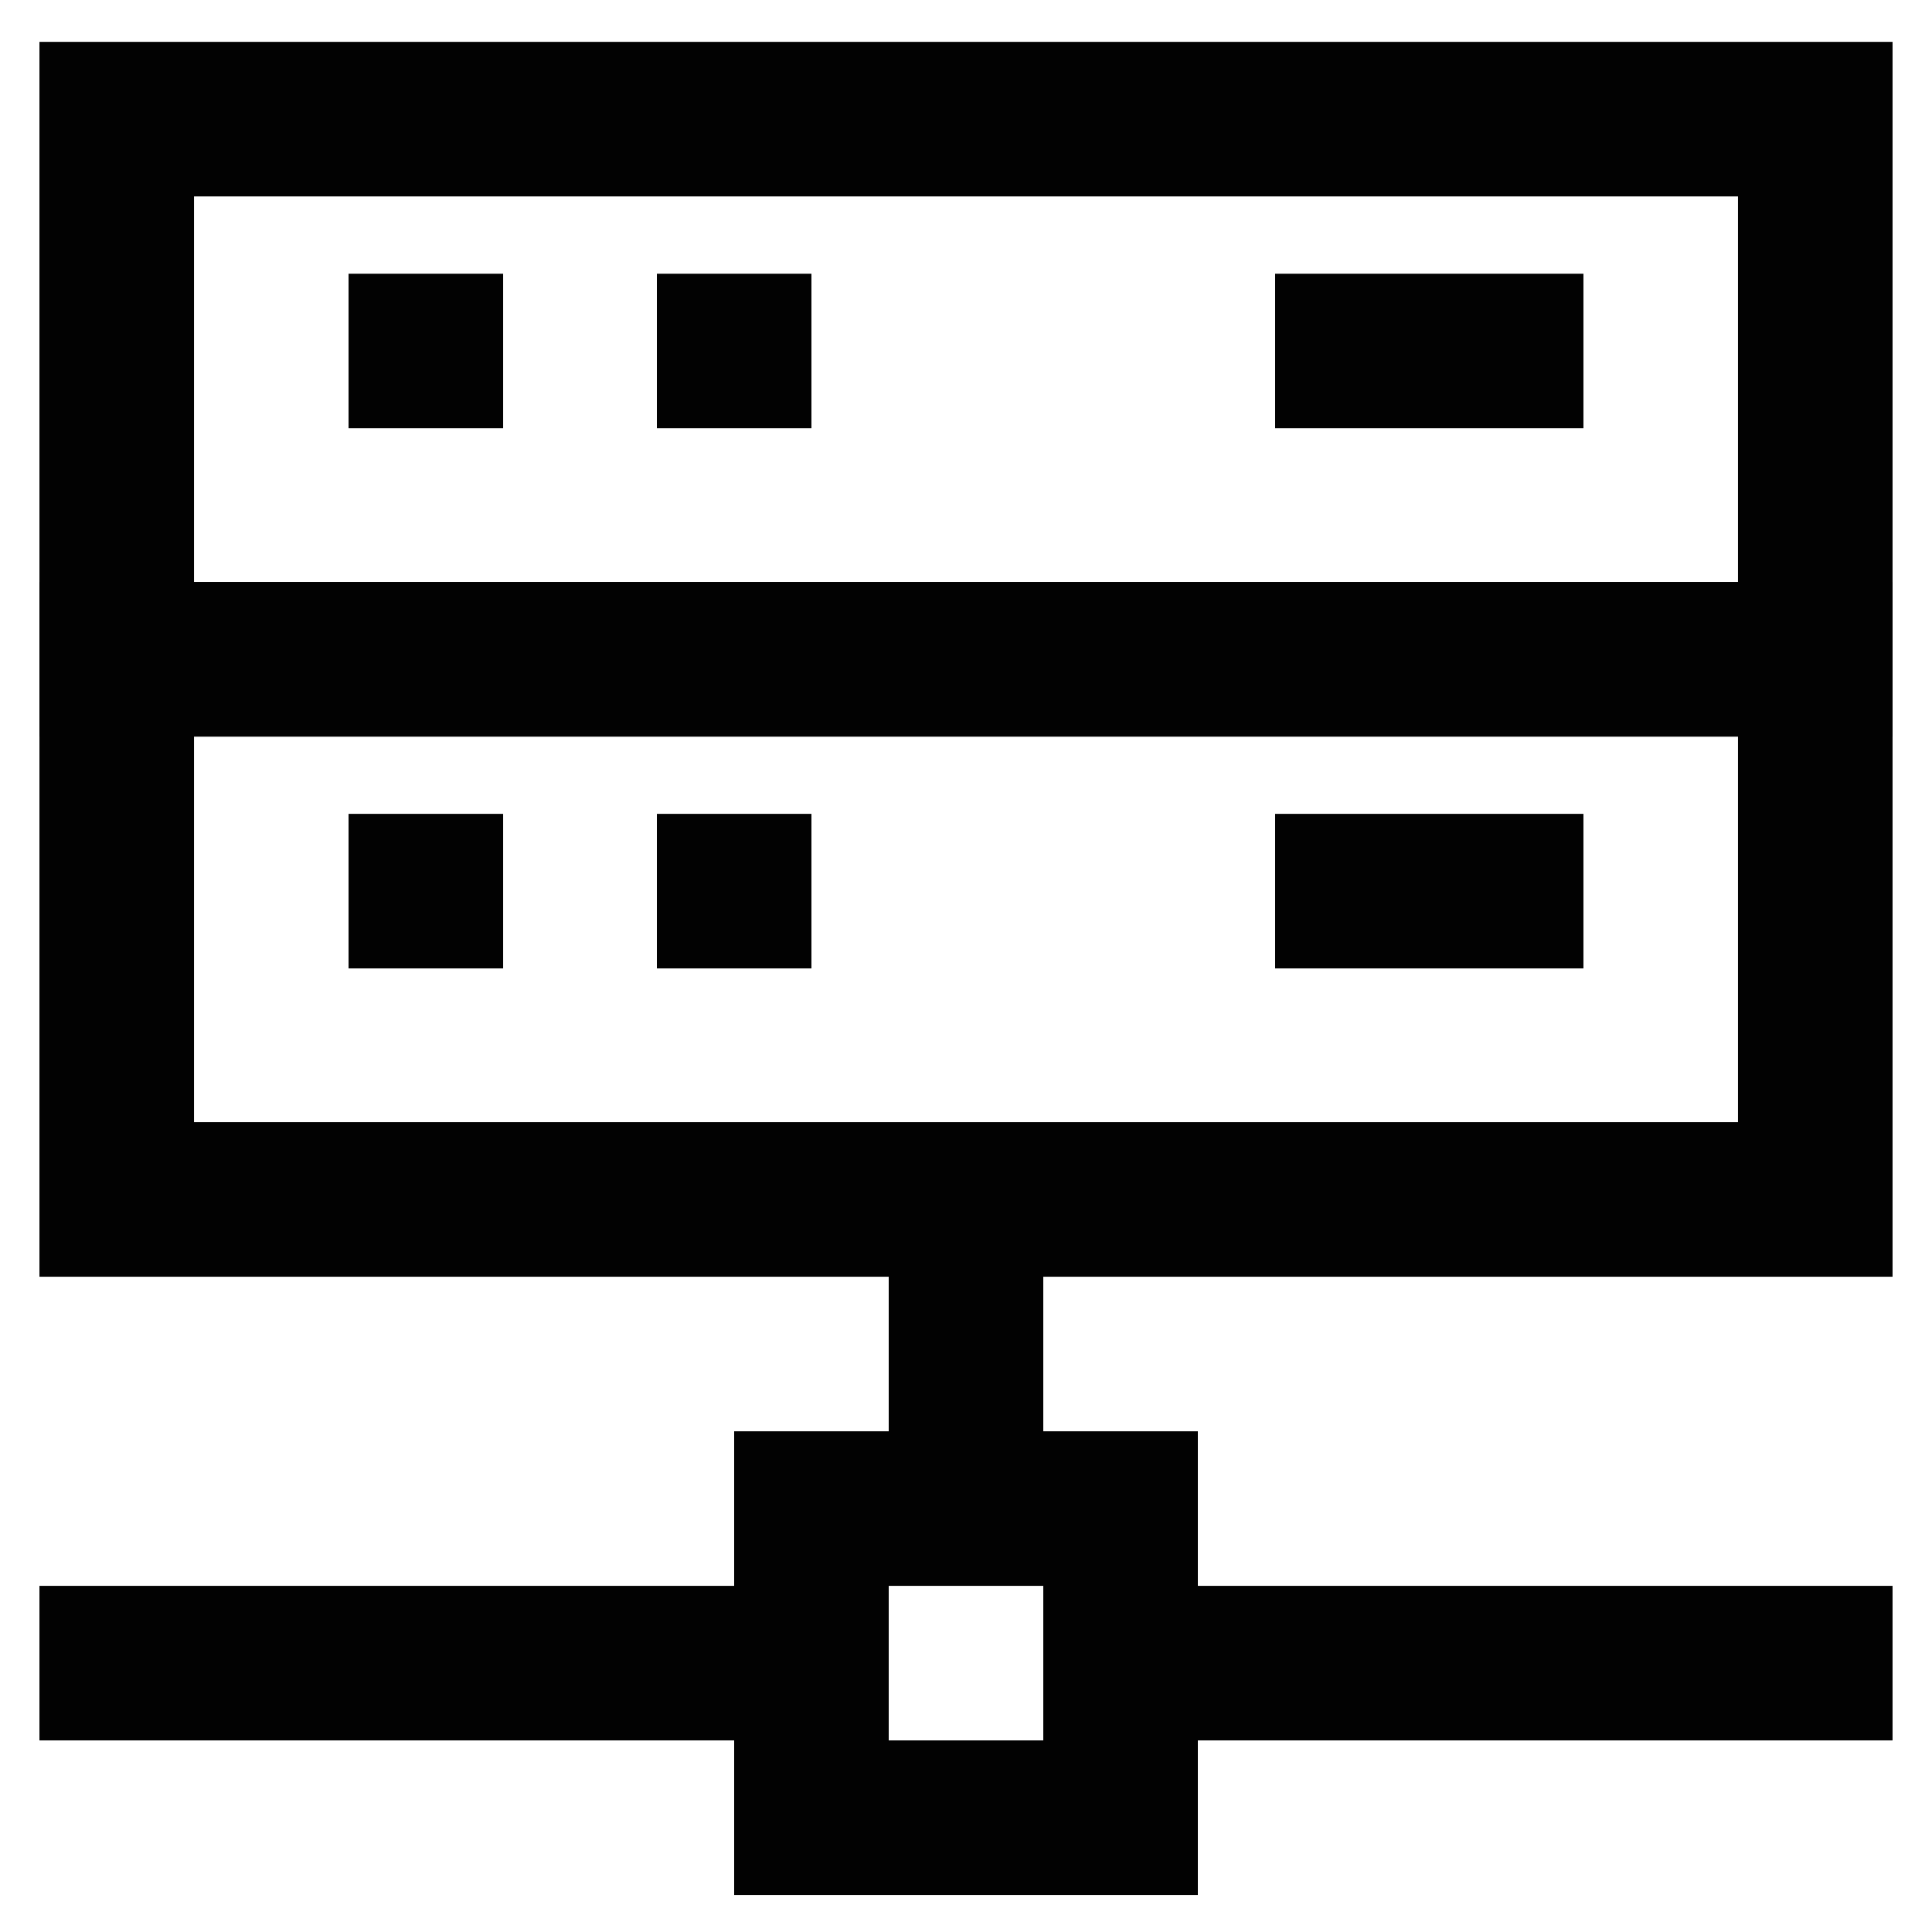
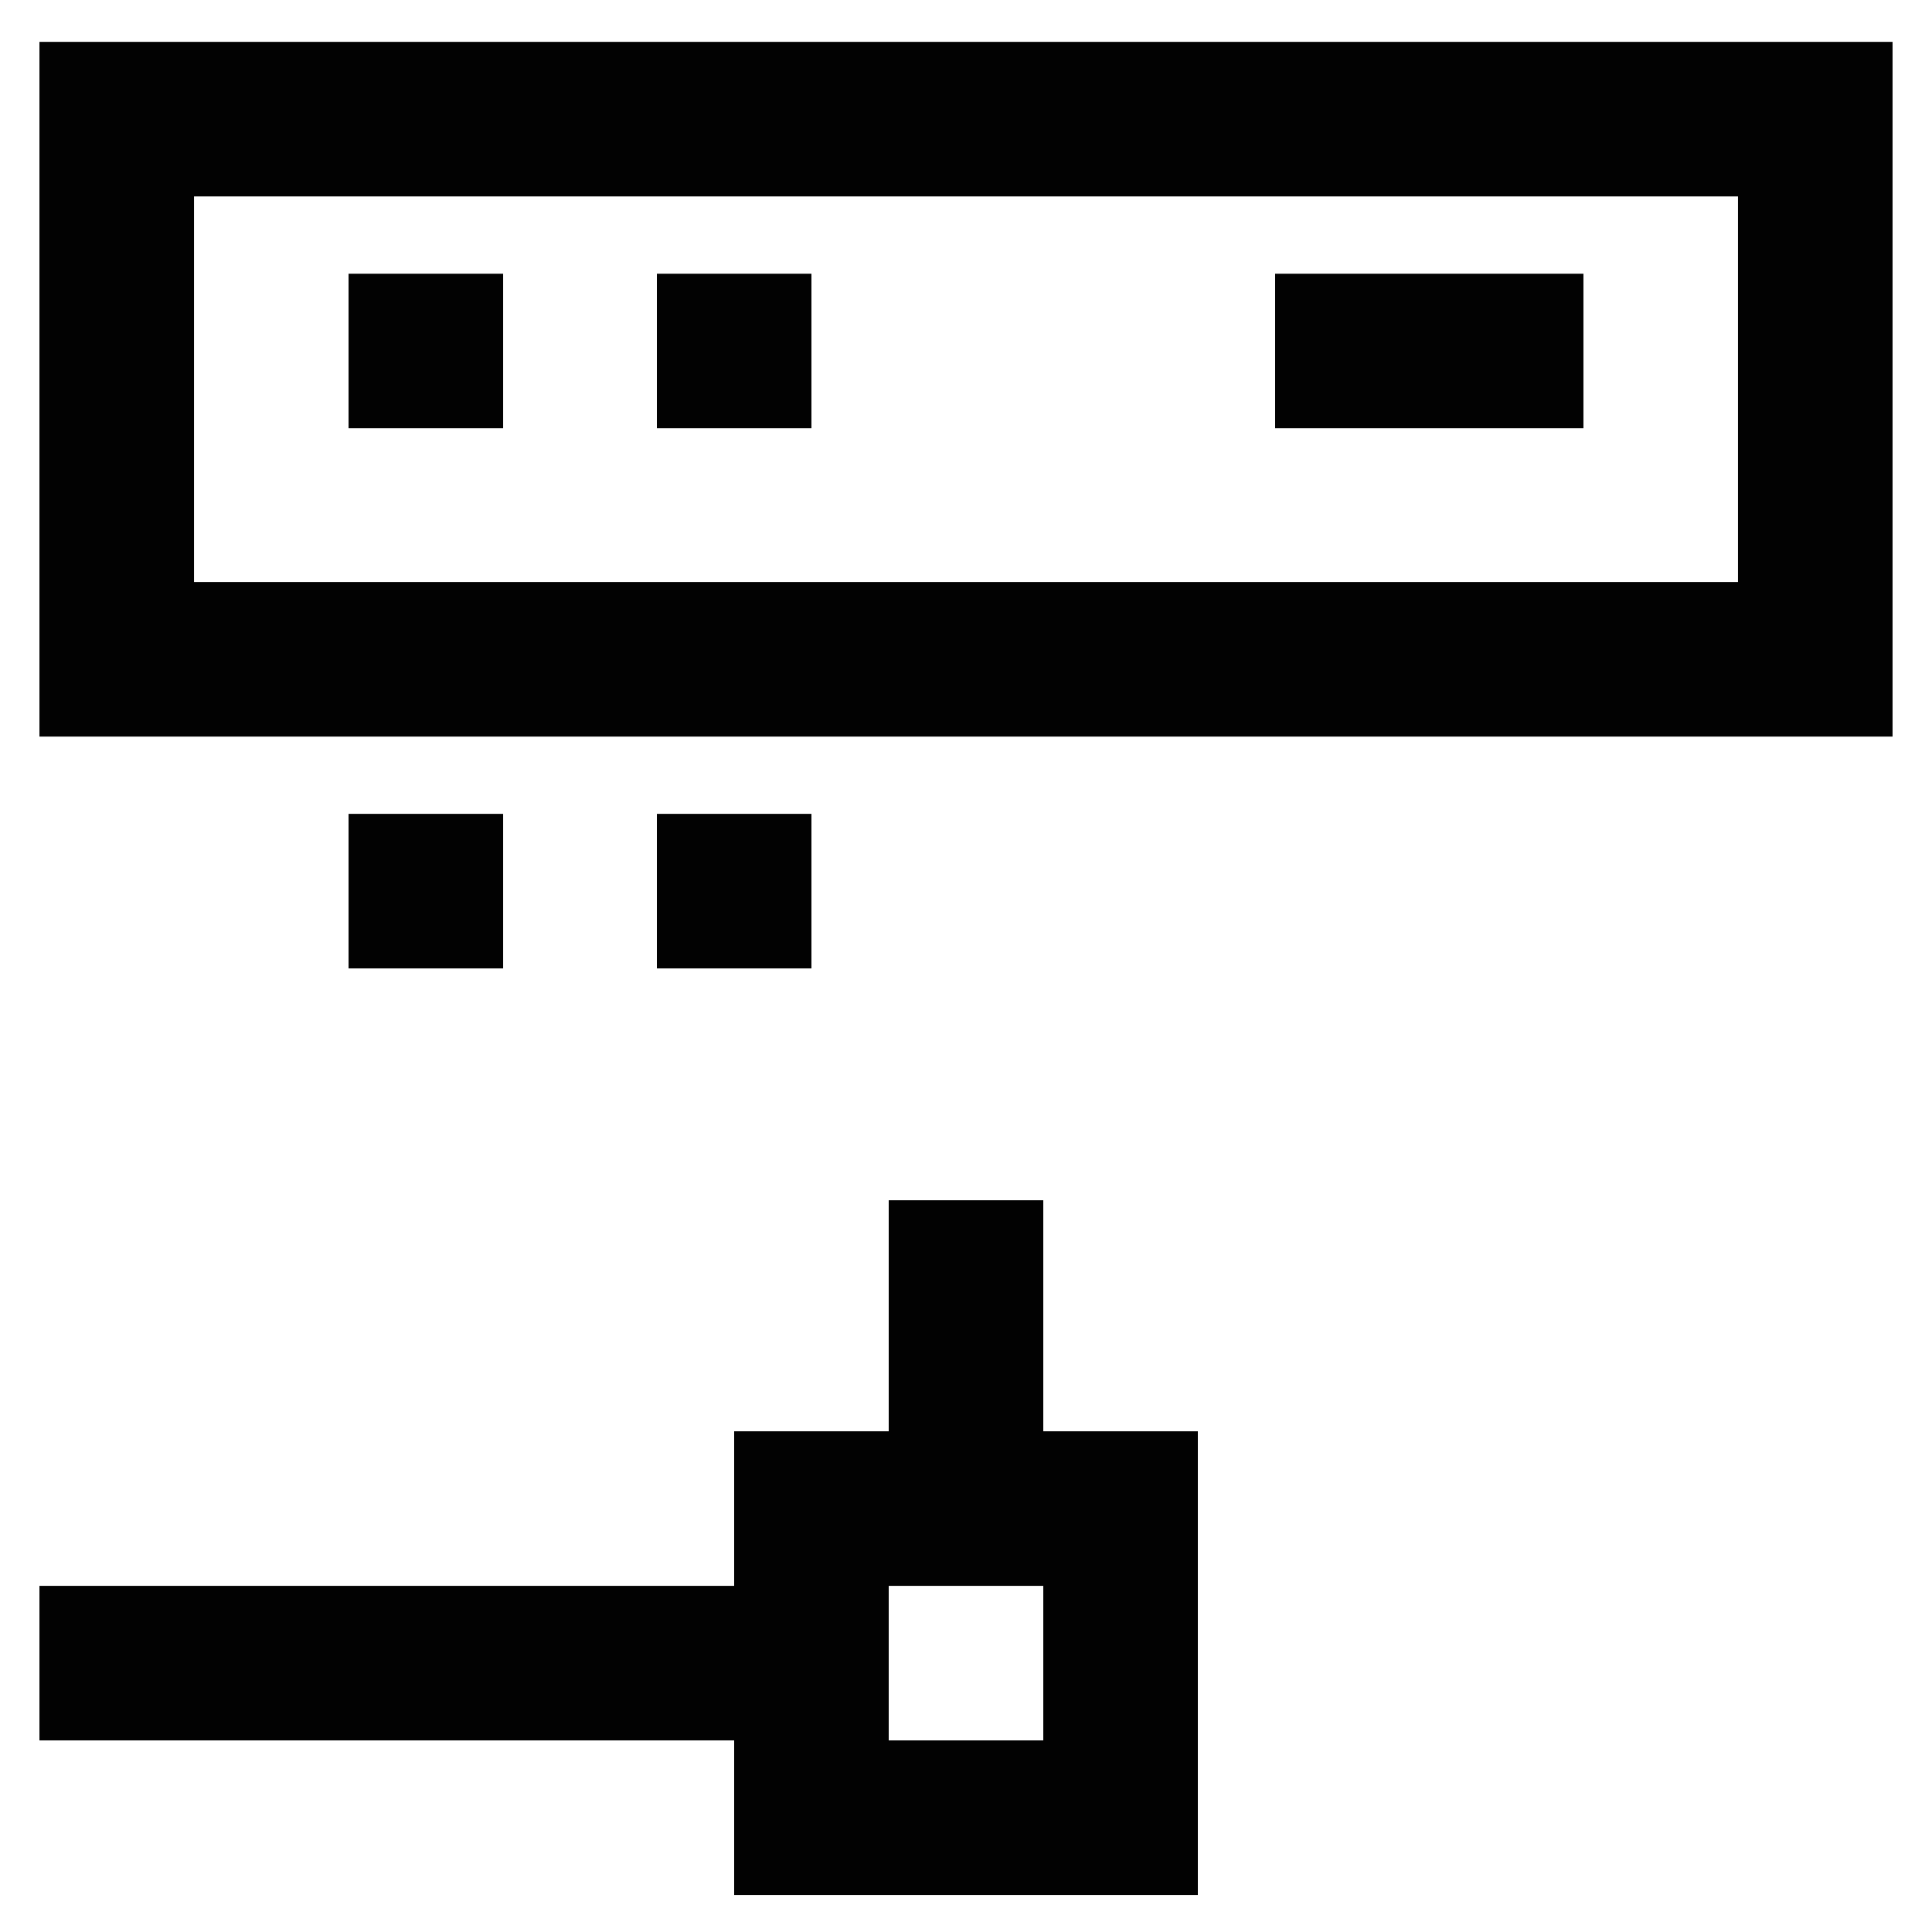
<svg xmlns="http://www.w3.org/2000/svg" width="800px" height="800px" viewBox="0 0 24 24">
  <defs>
    <style>.cls-1{fill:none;stroke:#020202;stroke-miterlimit:10;stroke-width:1.92px;}</style>
  </defs>
  <g id="roll_brush" data-name="roll brush">
    <rect class="cls-1" x="1.45" y="1.48" width="21.1" height="6.71" />
-     <rect class="cls-1" x="1.45" y="8.19" width="21.1" height="6.71" />
    <line class="cls-1" x1="9.12" y1="3.4" x2="9.12" y2="5.32" />
    <line class="cls-1" x1="9.12" y1="10.11" x2="9.12" y2="12.03" />
    <line class="cls-1" x1="5.29" y1="3.4" x2="5.29" y2="5.32" />
    <line class="cls-1" x1="5.29" y1="10.11" x2="5.29" y2="12.03" />
-     <line class="cls-1" x1="23.51" y1="20.66" x2="13.92" y2="20.66" />
    <line class="cls-1" x1="10.08" y1="20.66" x2="0.49" y2="20.66" />
    <rect class="cls-1" x="10.08" y="18.74" width="3.84" height="3.84" />
    <line class="cls-1" x1="12" y1="14.91" x2="12" y2="18.74" />
    <line class="cls-1" x1="19.67" y1="4.36" x2="15.84" y2="4.36" />
-     <line class="cls-1" x1="19.67" y1="11.07" x2="15.84" y2="11.07" />
  </g>
</svg>